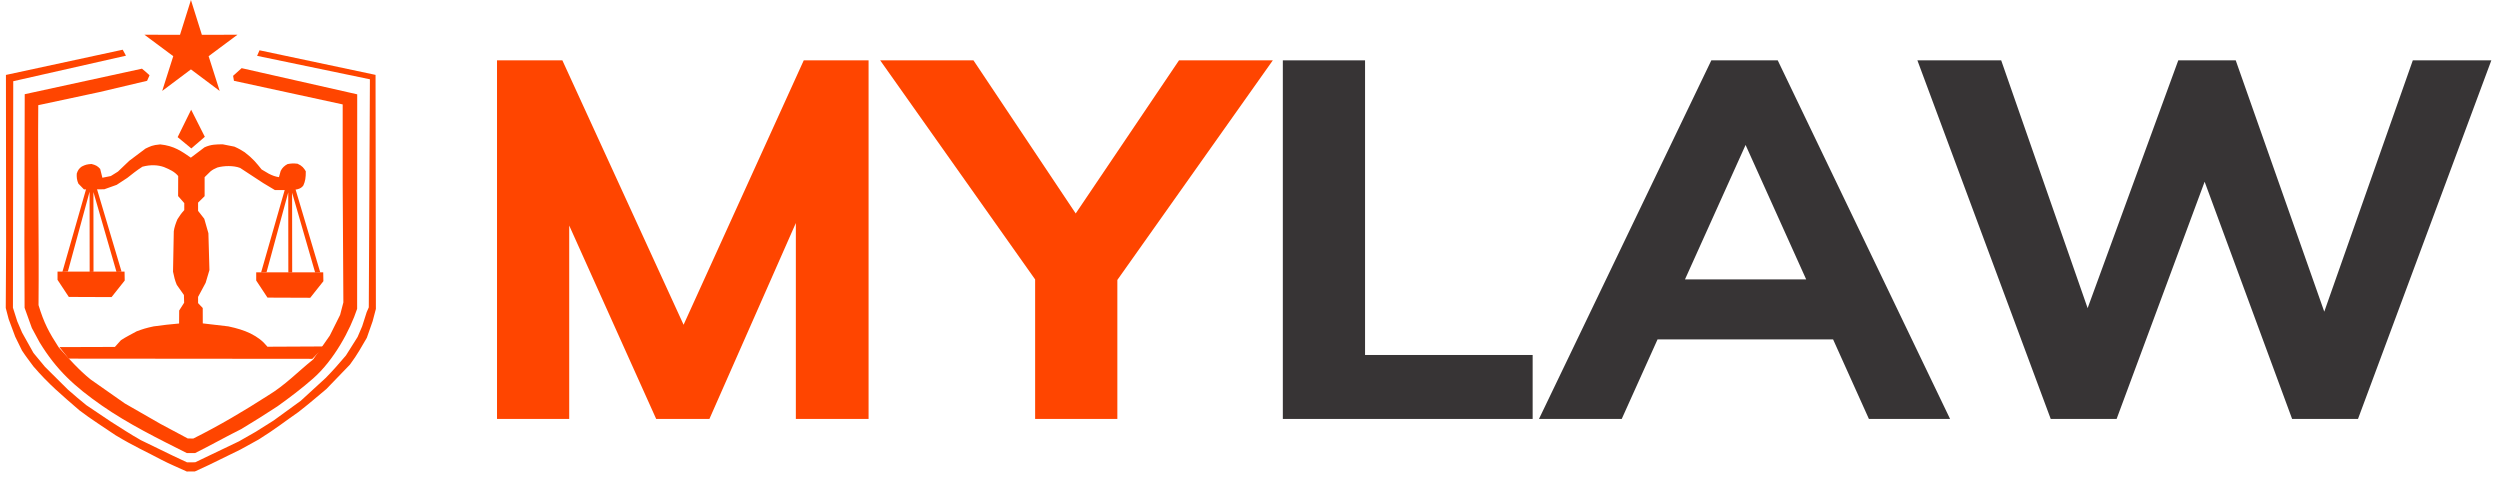
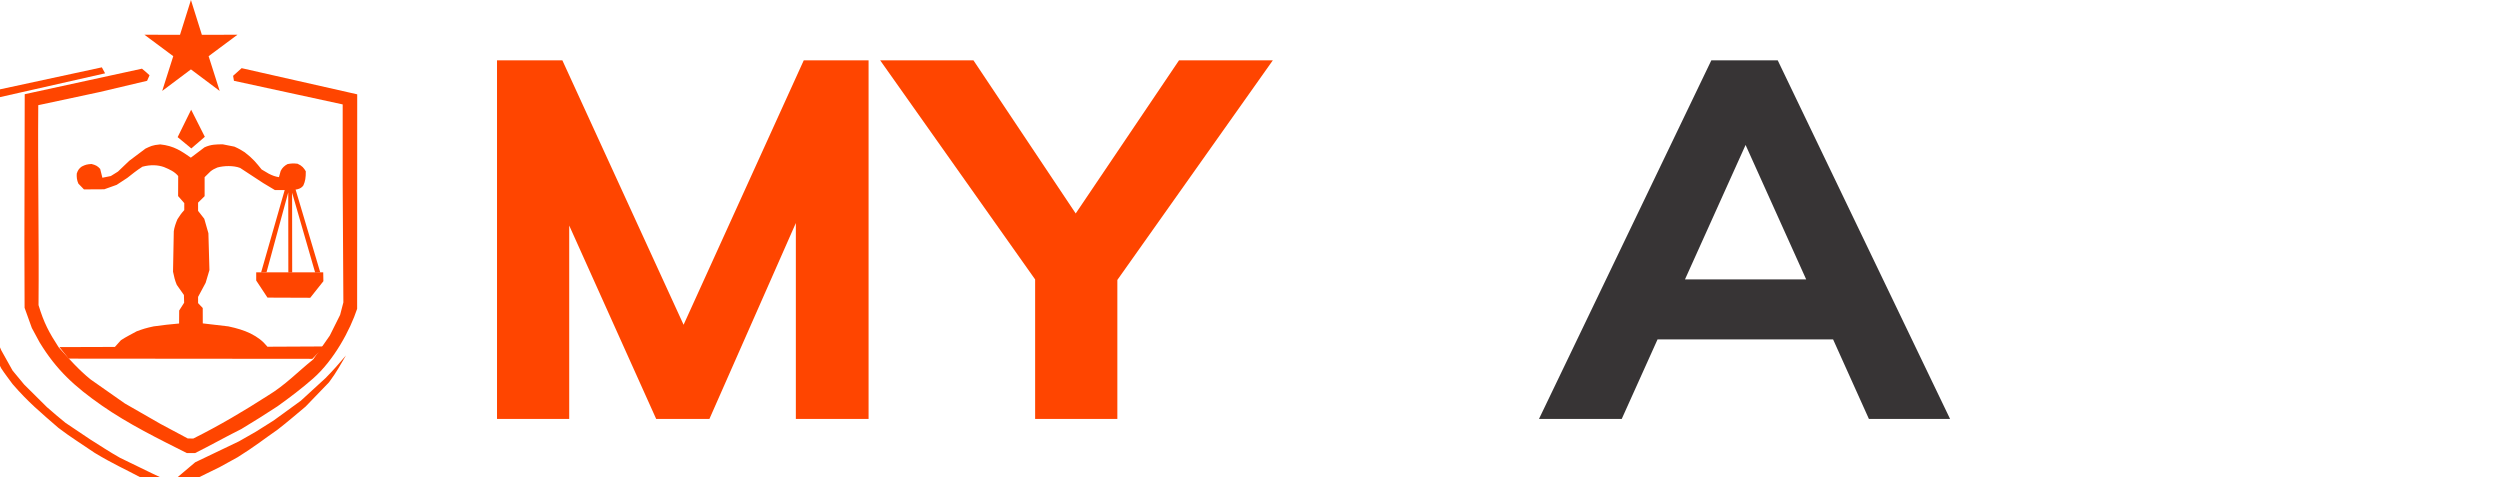
<svg xmlns="http://www.w3.org/2000/svg" xml:space="preserve" width="435px" height="83px" version="1.1" style="shape-rendering:geometricPrecision; text-rendering:geometricPrecision; image-rendering:optimizeQuality; fill-rule:evenodd; clip-rule:evenodd" viewBox="0 0 4350000 829984">
  <defs>
    <style type="text/css">
   
    .fil2 {fill:orangered}
    .fil1 {fill:#373435;fill-rule:nonzero}
    .fil0 {fill:orangered;fill-rule:nonzero}
   
  </style>
  </defs>
  <g id="Layer_x0020_1">
    <g id="_261306568">
      <polygon class="fil0" points="1511327,105000 1511327,728953 1384772,728953 1384772,388051 1234382,728953 1141760,728953 990437,392433 990437,728953 864803,728953 864803,105000 978520,105000 1189441,565075 1398531,105000 " />
      <polygon id="1" class="fil0" points="1944189,487087 1944189,728953 1801122,728953 1801122,486201 1531512,105000 1693831,105000 1871728,371409 2051480,105000 2214709,105000 " />
-       <polygon id="2" class="fil1" points="2232130,105000 2375197,105000 2375197,617657 2666811,617657 2666811,728953 2232130,728953 " />
      <path id="3" class="fil1" d="M3189543 590492l-305386 0 -62350 138461 -143988 0 299882 -623953 115547 0 299870 623953 -141224 0 -62350 -138461zm-46772 -104291l-105461 -233976 -105472 233976 210933 0z" />
-       <polygon id="4" class="fil1" points="4334929,105000 4102913,728953 3988287,728953 3836055,316193 3682902,728953 3568264,728953 3336260,105000 3482067,105000 3632469,536161 3790205,105000 3890161,105000 4044224,542291 4198287,105000 " />
      <g>
        <path class="fil2" d="M247028 119480c8835,7465 8894,7441 13169,11516l-4252 9602 -82996 19630 -106358 22760c-992,114449 1441,233492 449,347929 9413,31098 18390,47752 35102,73488 17480,19382 35102,39366 55488,55783l59516 41752 62303 35752 47232 25205 9673 154c45118,-22512 88075,-47929 129331,-74457 31075,-18709 52760,-42047 79146,-63071l29031 -41646 17965 -36000 5657 -21720 -1193 -207354 0 -137150 -189213 -41055 -1453 -8693 14846 -13323 201106 45520 -142 373217c-12024,36520 -40004,89079 -76606,121240 -19795,17398 -40500,33047 -61949,48390 -20799,13524 -40713,26291 -63000,39591 -27661,13689 -52689,28075 -80362,41764 -3969,-47 -8480,154 -14539,-35 -49287,-24815 -101528,-50409 -147862,-82713 -47575,-33165 -79134,-62079 -108295,-110067l-13406 -24815 -12614 -35126 -343 -112205 555 -259453 204012 -44409z" />
-         <path class="fil2" d="M339602 804402c25370,-12142 50752,-24295 76122,-36437l29374 -16760 31016 -19535c15768,-11457 31535,-22913 47303,-34370l43134 -39567c12626,-12791 23528,-25205 35409,-39272l20232 -32126 7972 -18555 7961 -24921 3567 -8031 1937 -396862 -196252 -40772 4169 -9685 201898 42791 591 407209 -5646 21413 -10122 28866c-9673,16181 -15697,28240 -29457,46701l-40902 42402c-15969,13382 -32043,27177 -48791,40157 -23055,15921 -40098,29681 -69177,47752l-31724 17480 -54248 26551 -24850 11492 -14126 106c-14575,-6732 -29008,-12591 -43736,-20220 -26705,-14280 -47752,-23362 -80102,-42839 -21024,-14480 -42236,-27472 -63071,-43441 -31228,-27071 -52878,-44953 -80031,-76453 -6591,-9177 -12744,-16713 -19783,-27520l-11752 -23953 -11457 -30791 -5055 -19335 602 -107693 -295 -297803 203197 -43878 5646 10406 -196122 44409 -531 394110 7441 23504 8480 19795 19783 35398 20091 24248 39709 39413c10524,9236 20870,18071 32209,27236l42768 28701c17244,10831 33295,21555 52063,32138l55264 26846 24992 11717 14303 -24z" />
+         <path class="fil2" d="M339602 804402c25370,-12142 50752,-24295 76122,-36437l29374 -16760 31016 -19535c15768,-11457 31535,-22913 47303,-34370l43134 -39567c12626,-12791 23528,-25205 35409,-39272c-9673,16181 -15697,28240 -29457,46701l-40902 42402c-15969,13382 -32043,27177 -48791,40157 -23055,15921 -40098,29681 -69177,47752l-31724 17480 -54248 26551 -24850 11492 -14126 106c-14575,-6732 -29008,-12591 -43736,-20220 -26705,-14280 -47752,-23362 -80102,-42839 -21024,-14480 -42236,-27472 -63071,-43441 -31228,-27071 -52878,-44953 -80031,-76453 -6591,-9177 -12744,-16713 -19783,-27520l-11752 -23953 -11457 -30791 -5055 -19335 602 -107693 -295 -297803 203197 -43878 5646 10406 -196122 44409 -531 394110 7441 23504 8480 19795 19783 35398 20091 24248 39709 39413c10524,9236 20870,18071 32209,27236l42768 28701c17244,10831 33295,21555 52063,32138l55264 26846 24992 11717 14303 -24z" />
        <polygon class="fil2" points="332232,0 351248,60567 413161,60437 363000,97736 382252,158232 332232,120732 282224,158232 301465,97736 251315,60437 313217,60567 " />
        <polygon class="fil2" points="332894,258260 356398,238028 332598,190866 309094,238618 " />
        <path class="fil2" d="M332079 274323c-16075,-11067 -29043,-20598 -53327,-23079 -14327,1323 -16606,3248 -25583,7299l-28417 21354 -19476 18638 -12437 7772 -14693 2965 -3827 -15331c-4642,-5173 -7642,-6685 -15165,-8610 -7535,579 -10122,1075 -16807,4406 -4453,3189 -6709,5858 -8776,12248 -366,5846 83,11457 2799,17516l9732 10075 35291 -213 21614 -7713 18543 -12154c8457,-6591 15614,-12591 26256,-19406 14563,-3945 27118,-3024 37488,591 10358,4287 18413,7984 24768,15614l-154 34890 10736 12236 -24 12154c-5114,5575 -7925,9661 -11882,15945 -2740,6319 -5539,14362 -6343,20870l-1335 70358c1736,8752 3390,15496 6543,22913l12425 17622 366 13465 -8622 13547 -154 22606c-14728,1382 -28783,2705 -44173,4984 -13642,2906 -19087,4689 -29681,8622 -8622,4866 -18815,9720 -27366,15472l-10488 11681 -96390 295 15827 20055 424098 366 20953 -21555 -99047 484c-8374,-10252 -16736,-16618 -29835,-23244 -11256,-5315 -22335,-8776 -38315,-12189l-44362 -5173 -83 -26705 -8102 -8610 0 -10783 13169 -24543 6591 -22157 -1795 -64063 -7181 -25146 -10783 -13772 0 -14374 11386 -11220 -12 -33083 10240 -10028c3898,-3142 6909,-4571 11917,-6744 11126,-3142 28146,-3768 39685,756l39945 26185 20516 12295 24319 71c11598,-413 20386,-980 25228,-8173 3248,-7287 4276,-13465 4193,-24543 -3236,-5516 -6236,-9602 -14374,-13181 -7654,-909 -11280,-484 -17362,602 -5173,2728 -9390,6484 -11976,11976l-3000 10783c-6106,-886 -11291,-2740 -17669,-6012l-12496 -7382c-9177,-11421 -15094,-18980 -29480,-29953 -4878,-3213 -10122,-6307 -17870,-9744l-20303 -4028c-11598,59 -20516,118 -31736,5244l-23728 17953z" />
        <polygon class="fil2" points="562406,473799 445795,473799 445795,488079 465425,517831 539799,518126 562713,489272 " />
        <polygon class="fil2" points="497693,322524 454252,474248 463772,473657 501555,334724 501709,474402 508406,474106 508252,335315 548409,474402 557185,473811 512126,322382 " />
-         <polygon class="fil2" points="216720,472618 100098,472618 100098,486898 119728,516650 194102,516945 217016,488091 " />
-         <polygon class="fil2" points="151996,321343 108567,473067 118075,472476 155870,333531 156012,473220 162709,472913 162555,334134 202724,473220 211500,472618 166429,321189 " />
      </g>
    </g>
  </g>
</svg>